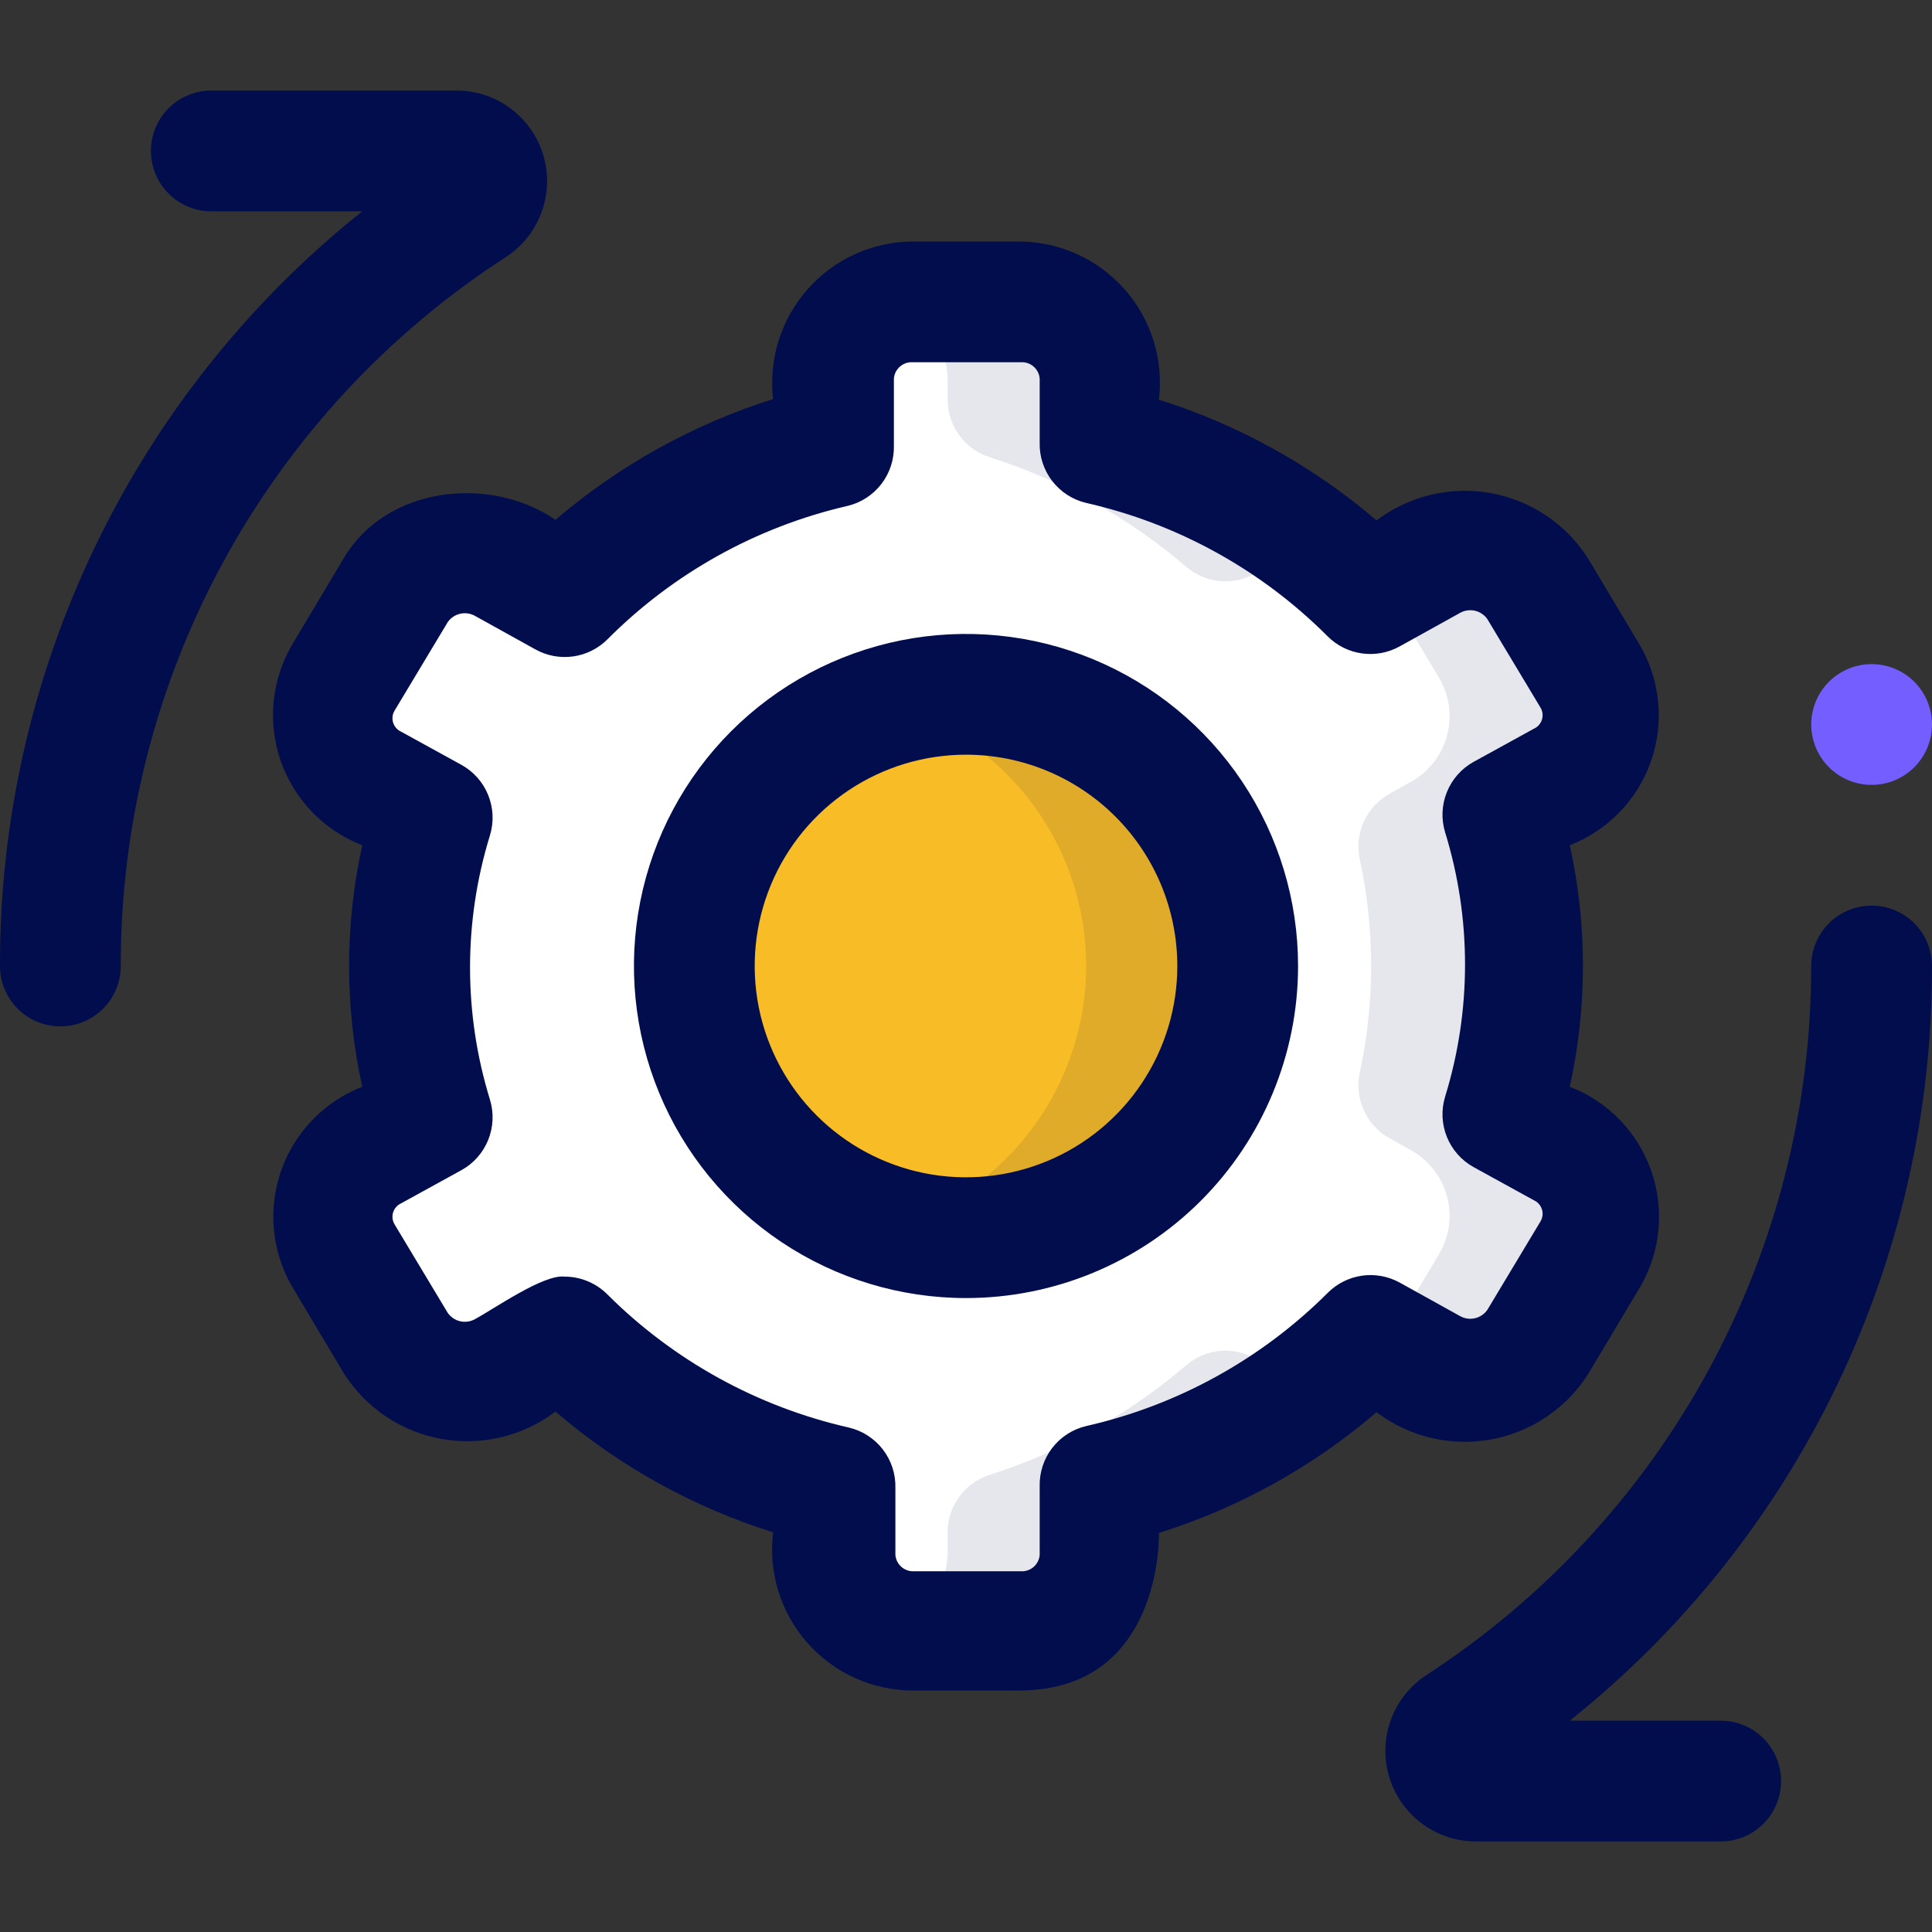
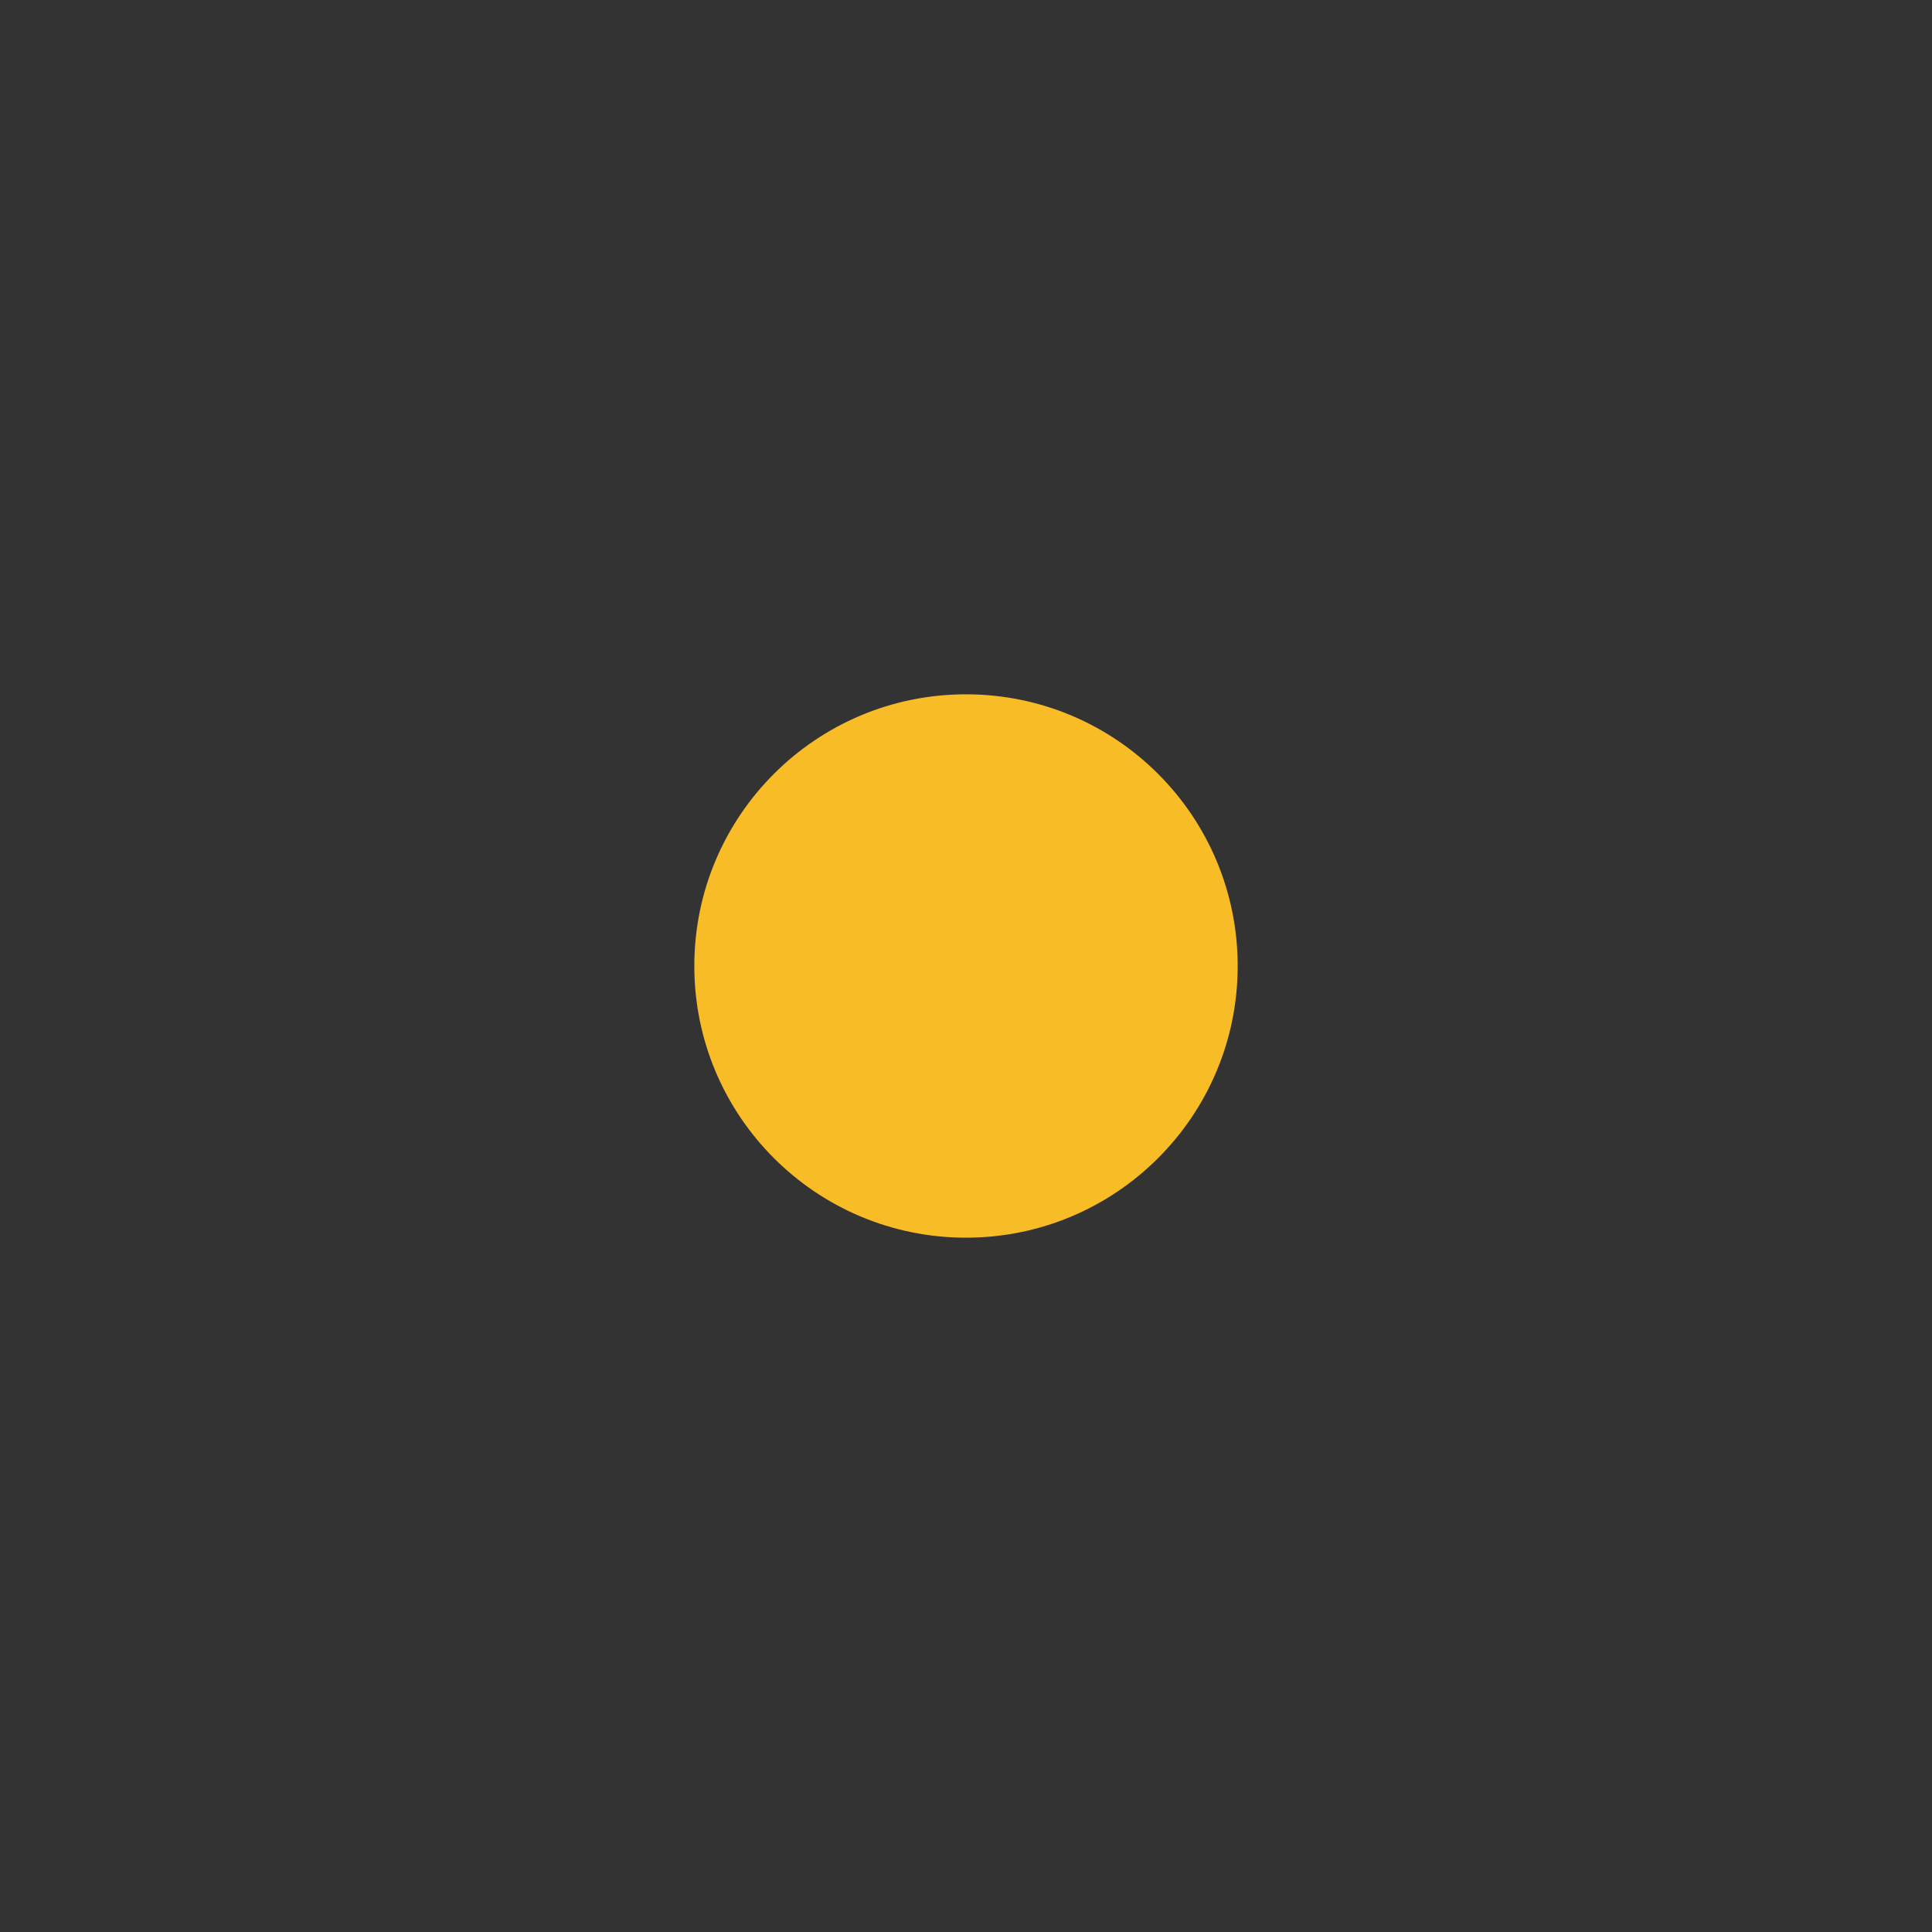
<svg xmlns="http://www.w3.org/2000/svg" width="80" height="80" viewBox="0 0 80 80" fill="none">
  <rect x="0" y="0" width="80" height="80" fill="#333333" stroke="none" />
-   <path d="M64.601 47.588L62.101 46.201C63.351 42.162 63.351 37.84 62.101 33.801L64.601 32.413C64.974 32.219 65.304 31.95 65.57 31.625C65.837 31.299 66.034 30.922 66.151 30.518C66.268 30.114 66.302 29.69 66.25 29.273C66.199 28.855 66.063 28.452 65.851 28.088L63.651 24.413C63.195 23.677 62.472 23.146 61.633 22.932C60.794 22.718 59.904 22.836 59.151 23.263L56.651 24.638C53.598 21.552 49.739 19.387 45.514 18.388V15.676C45.506 15.25 45.413 14.829 45.242 14.439C45.071 14.048 44.825 13.695 44.517 13.4C44.209 13.105 43.846 12.874 43.449 12.72C43.051 12.565 42.627 12.491 42.201 12.501H37.801C36.945 12.488 36.118 12.814 35.502 13.409C34.886 14.004 34.53 14.819 34.514 15.676V18.451C30.289 19.449 26.43 21.615 23.376 24.701L20.876 23.326C20.123 22.899 19.234 22.78 18.395 22.994C17.556 23.209 16.832 23.74 16.376 24.476L14.176 28.151C13.965 28.515 13.829 28.917 13.777 29.335C13.726 29.753 13.759 30.176 13.876 30.581C13.993 30.985 14.191 31.361 14.457 31.687C14.724 32.013 15.053 32.281 15.426 32.476L17.926 33.863C16.677 37.902 16.677 42.224 17.926 46.263L15.426 47.651C15.053 47.846 14.724 48.114 14.457 48.44C14.191 48.765 13.993 49.142 13.876 49.546C13.759 49.95 13.726 50.374 13.777 50.792C13.829 51.209 13.965 51.612 14.176 51.976L16.376 55.651C16.832 56.387 17.556 56.918 18.395 57.132C19.234 57.347 20.123 57.228 20.876 56.801L23.376 55.426C26.43 58.512 30.289 60.677 34.514 61.676V64.451C34.562 65.285 34.931 66.069 35.544 66.637C36.157 67.206 36.966 67.515 37.801 67.501H42.201C43.058 67.514 43.885 67.188 44.501 66.592C45.117 65.997 45.472 65.182 45.489 64.326V61.551C49.714 60.552 53.573 58.387 56.626 55.301L59.126 56.676C59.88 57.103 60.769 57.222 61.608 57.007C62.447 56.793 63.17 56.262 63.626 55.526L65.826 51.851C66.029 51.491 66.158 51.095 66.206 50.685C66.254 50.275 66.22 49.86 66.106 49.463C65.992 49.066 65.8 48.696 65.542 48.374C65.284 48.053 64.964 47.785 64.601 47.588Z" fill="white" />
  <path d="M40 51.25C46.213 51.25 51.25 46.213 51.25 40C51.25 33.787 46.213 28.75 40 28.75C33.787 28.75 28.75 33.787 28.75 40C28.75 46.213 33.787 51.25 40 51.25Z" fill="#F8BC26" />
-   <path opacity="0.1" d="M39.238 15.675V16.563C39.241 17.088 39.41 17.599 39.719 18.023C40.029 18.447 40.464 18.763 40.963 18.925C43.962 19.879 46.737 21.427 49.126 23.475C49.512 23.804 49.989 24.008 50.493 24.059C50.998 24.11 51.506 24.007 51.951 23.763L52.863 23.263C53.389 22.966 53.985 22.819 54.588 22.838C51.913 20.727 48.806 19.229 45.488 18.45V15.675C45.472 14.819 45.117 14.004 44.5 13.409C43.884 12.814 43.057 12.487 42.201 12.5H37.801C37.487 12.505 37.175 12.556 36.876 12.65C37.546 12.828 38.139 13.219 38.566 13.765C38.992 14.312 39.228 14.982 39.238 15.675ZM17.126 24.638C17.769 23.999 18.45 23.398 19.163 22.838C18.634 22.846 18.114 22.982 17.648 23.235C17.182 23.487 16.784 23.849 16.488 24.288L17.126 24.638ZM52.863 56.738L51.951 56.238C51.506 55.993 50.998 55.89 50.493 55.941C49.989 55.993 49.512 56.197 49.126 56.525C46.737 58.574 43.962 60.121 40.963 61.075C40.464 61.238 40.029 61.554 39.719 61.978C39.41 62.402 39.241 62.913 39.238 63.438V64.325C39.228 65.018 38.992 65.689 38.566 66.235C38.139 66.781 37.546 67.173 36.876 67.35C37.175 67.445 37.487 67.495 37.801 67.5H42.201C43.057 67.514 43.884 67.187 44.5 66.592C45.117 65.997 45.472 65.182 45.488 64.325V61.55C48.806 60.772 51.913 59.274 54.588 57.163C53.985 57.181 53.389 57.035 52.863 56.738ZM17.126 55.363L16.488 55.713C16.784 56.152 17.182 56.513 17.648 56.766C18.114 57.018 18.634 57.154 19.163 57.163C18.45 56.603 17.769 56.002 17.126 55.363ZM64.601 47.588L62.101 46.2C63.35 42.161 63.35 37.839 62.101 33.8L64.601 32.413C64.974 32.218 65.303 31.95 65.57 31.624C65.836 31.298 66.034 30.922 66.151 30.518C66.268 30.113 66.301 29.69 66.25 29.272C66.198 28.854 66.062 28.452 65.851 28.088L63.651 24.413C63.195 23.677 62.471 23.146 61.632 22.931C60.793 22.717 59.904 22.836 59.151 23.263L57.301 24.288L57.401 24.413L59.601 28.088C59.812 28.452 59.948 28.854 60 29.272C60.051 29.69 60.018 30.113 59.901 30.518C59.784 30.922 59.586 31.298 59.32 31.624C59.053 31.95 58.724 32.218 58.351 32.413L57.551 32.863C57.081 33.12 56.705 33.52 56.48 34.007C56.255 34.493 56.192 35.038 56.301 35.563C56.934 38.487 56.934 41.513 56.301 44.438C56.192 44.962 56.255 45.508 56.48 45.994C56.705 46.48 57.081 46.881 57.551 47.138L58.351 47.588C58.724 47.782 59.053 48.051 59.32 48.377C59.586 48.702 59.784 49.079 59.901 49.483C60.018 49.887 60.051 50.311 60 50.729C59.948 51.146 59.812 51.549 59.601 51.913L57.401 55.588L57.301 55.713L59.151 56.738C59.904 57.165 60.793 57.284 61.632 57.069C62.471 56.855 63.195 56.324 63.651 55.588L65.851 51.913C66.062 51.549 66.198 51.146 66.25 50.729C66.301 50.311 66.268 49.887 66.151 49.483C66.034 49.079 65.836 48.702 65.57 48.377C65.303 48.051 64.974 47.782 64.601 47.588ZM40.001 28.75C38.943 28.752 37.891 28.903 36.876 29.2C39.212 29.882 41.265 31.303 42.726 33.25C44.186 35.198 44.976 37.566 44.976 40C44.976 42.434 44.186 44.803 42.726 46.75C41.265 48.698 39.212 50.119 36.876 50.8C38.424 51.252 40.051 51.365 41.647 51.133C43.243 50.9 44.771 50.327 46.126 49.453C47.481 48.578 48.632 47.422 49.502 46.064C50.371 44.705 50.938 43.176 51.164 41.579C51.391 39.982 51.271 38.355 50.813 36.809C50.356 35.262 49.571 33.832 48.512 32.615C47.453 31.398 46.145 30.424 44.677 29.757C43.208 29.09 41.614 28.747 40.001 28.75Z" fill="#010D4C" />
-   <path d="M42.201 70H37.801C36.975 69.999 36.158 69.823 35.405 69.483C34.652 69.143 33.98 68.647 33.433 68.028C32.886 67.409 32.477 66.68 32.232 65.891C31.987 65.102 31.913 64.27 32.014 63.45C28.702 62.411 25.636 60.71 23.001 58.45C22.336 58.954 21.573 59.315 20.761 59.51C19.95 59.705 19.106 59.73 18.284 59.583C17.462 59.437 16.68 59.121 15.986 58.657C15.292 58.193 14.701 57.591 14.251 56.887L12.051 53.2C11.648 52.479 11.405 51.68 11.337 50.857C11.269 50.033 11.379 49.205 11.659 48.428C11.938 47.651 12.381 46.943 12.958 46.351C13.534 45.76 14.231 45.299 15.001 45C14.274 41.706 14.274 38.294 15.001 35C14.226 34.701 13.523 34.237 12.943 33.642C12.363 33.046 11.918 32.332 11.639 31.549C11.36 30.766 11.254 29.931 11.327 29.103C11.4 28.275 11.652 27.472 12.064 26.75L14.251 23.087C15.989 20.175 20.226 19.637 23.001 21.525C25.639 19.269 28.704 17.569 32.014 16.525C31.919 15.707 31.997 14.879 32.245 14.093C32.492 13.308 32.902 12.584 33.448 11.968C33.994 11.352 34.664 10.859 35.415 10.519C36.165 10.18 36.978 10.003 37.801 10H42.201C43.027 10.003 43.842 10.181 44.594 10.521C45.346 10.862 46.018 11.358 46.565 11.976C47.111 12.595 47.521 13.322 47.766 14.111C48.012 14.899 48.087 15.73 47.989 16.55C51.298 17.594 54.364 19.294 57.001 21.55C57.667 21.046 58.429 20.685 59.241 20.49C60.053 20.295 60.896 20.27 61.718 20.417C62.54 20.563 63.322 20.879 64.017 21.343C64.711 21.806 65.301 22.409 65.751 23.113L67.939 26.775C68.346 27.496 68.594 28.297 68.665 29.122C68.736 29.948 68.628 30.779 68.35 31.559C68.071 32.339 67.628 33.05 67.05 33.644C66.472 34.238 65.773 34.7 65.001 35C65.728 38.294 65.728 41.706 65.001 45C65.777 45.299 66.479 45.762 67.059 46.358C67.639 46.954 68.084 47.667 68.363 48.451C68.642 49.234 68.749 50.069 68.675 50.897C68.602 51.725 68.351 52.528 67.939 53.25L65.751 56.912C65.301 57.616 64.711 58.218 64.017 58.682C63.322 59.146 62.54 59.462 61.718 59.608C60.896 59.755 60.053 59.73 59.241 59.535C58.429 59.34 57.667 58.979 57.001 58.475C54.367 60.735 51.301 62.436 47.989 63.475C47.989 63.475 48.176 70 42.201 70ZM23.376 52.862C23.706 52.862 24.033 52.927 24.337 53.054C24.642 53.18 24.919 53.366 25.151 53.6C27.899 56.342 31.365 58.253 35.151 59.112C35.711 59.244 36.207 59.565 36.558 60.02C36.908 60.476 37.092 61.038 37.076 61.612V64.387C37.092 64.581 37.184 64.76 37.331 64.887C37.479 65.013 37.67 65.076 37.864 65.062H42.264C42.457 65.076 42.649 65.013 42.796 64.887C42.944 64.76 43.035 64.581 43.051 64.387V61.55C43.036 60.975 43.219 60.413 43.569 59.958C43.92 59.502 44.417 59.182 44.976 59.05C48.762 58.191 52.228 56.28 54.976 53.537C55.36 53.151 55.859 52.9 56.398 52.823C56.938 52.747 57.487 52.848 57.964 53.112L60.464 54.5C60.65 54.603 60.869 54.633 61.077 54.585C61.284 54.536 61.467 54.413 61.589 54.237L63.789 50.575C63.833 50.501 63.862 50.418 63.872 50.332C63.882 50.245 63.874 50.158 63.848 50.075C63.822 49.993 63.779 49.916 63.721 49.852C63.663 49.787 63.593 49.735 63.514 49.7L61.014 48.325C60.514 48.047 60.126 47.606 59.912 47.076C59.698 46.546 59.672 45.959 59.839 45.412C60.939 41.845 60.939 38.029 59.839 34.462C59.672 33.916 59.698 33.329 59.912 32.799C60.126 32.269 60.514 31.828 61.014 31.55L63.514 30.175C63.593 30.14 63.663 30.088 63.721 30.023C63.779 29.958 63.822 29.882 63.848 29.799C63.874 29.717 63.882 29.629 63.872 29.543C63.862 29.457 63.833 29.374 63.789 29.3L61.589 25.637C61.467 25.462 61.284 25.338 61.077 25.29C60.869 25.242 60.65 25.272 60.464 25.375L57.964 26.762C57.489 27.028 56.94 27.132 56.401 27.057C55.861 26.983 55.361 26.735 54.976 26.35C52.233 23.6 48.765 21.684 44.976 20.825C44.417 20.693 43.92 20.372 43.569 19.917C43.219 19.462 43.036 18.899 43.051 18.325V15.675C43.035 15.482 42.944 15.302 42.796 15.176C42.649 15.049 42.457 14.986 42.264 15H37.801C37.608 14.986 37.416 15.049 37.269 15.176C37.121 15.302 37.03 15.482 37.014 15.675V18.45C37.029 19.024 36.846 19.587 36.495 20.042C36.145 20.497 35.648 20.818 35.089 20.95C31.322 21.82 27.878 23.735 25.151 26.475C24.766 26.86 24.266 27.108 23.727 27.182C23.188 27.257 22.639 27.153 22.164 26.887L19.664 25.5C19.477 25.397 19.259 25.367 19.051 25.415C18.843 25.463 18.661 25.587 18.539 25.762L16.339 29.425C16.294 29.499 16.266 29.582 16.255 29.668C16.245 29.754 16.253 29.842 16.279 29.924C16.305 30.007 16.349 30.083 16.406 30.148C16.464 30.213 16.535 30.265 16.614 30.3L19.114 31.675C19.613 31.953 20.002 32.394 20.216 32.924C20.429 33.454 20.455 34.041 20.289 34.587C19.188 38.154 19.188 41.97 20.289 45.537C20.455 46.084 20.429 46.671 20.216 47.201C20.002 47.731 19.613 48.172 19.114 48.45L16.614 49.825C16.535 49.86 16.464 49.912 16.406 49.977C16.349 50.041 16.305 50.118 16.279 50.2C16.253 50.283 16.245 50.37 16.255 50.457C16.266 50.543 16.294 50.626 16.339 50.7L18.539 54.362C18.661 54.538 18.843 54.661 19.051 54.71C19.259 54.758 19.477 54.728 19.664 54.625C20.476 54.187 22.501 52.762 23.376 52.862Z" fill="#010D4C" />
-   <path d="M40 53.75C37.281 53.75 34.622 52.943 32.361 51.433C30.1 49.922 28.337 47.774 27.297 45.262C26.256 42.749 25.984 39.985 26.514 37.317C27.045 34.65 28.354 32.2 30.277 30.277C32.2 28.354 34.65 27.045 37.318 26.514C39.985 25.984 42.749 26.256 45.262 27.297C47.774 28.337 49.922 30.1 51.433 32.361C52.944 34.622 53.75 37.28 53.75 40C53.75 43.647 52.301 47.144 49.723 49.723C47.144 52.301 43.647 53.75 40 53.75ZM40 31.25C38.269 31.25 36.578 31.763 35.139 32.725C33.7 33.686 32.578 35.053 31.916 36.651C31.254 38.25 31.081 40.01 31.418 41.707C31.756 43.404 32.589 44.963 33.813 46.187C35.036 47.411 36.596 48.244 38.293 48.582C39.99 48.919 41.75 48.746 43.349 48.084C44.947 47.422 46.314 46.3 47.275 44.861C48.237 43.422 48.75 41.73 48.75 40C48.75 37.679 47.828 35.454 46.187 33.813C44.546 32.172 42.321 31.25 40 31.25ZM71.25 76.25H61.087C60.282 76.244 59.501 75.978 58.858 75.494C58.215 75.009 57.746 74.33 57.519 73.558C57.291 72.785 57.319 71.96 57.597 71.205C57.875 70.449 58.389 69.803 59.062 69.362C63.956 66.184 67.977 61.834 70.761 56.706C73.544 51.577 75.001 45.835 75 40C75 39.337 75.263 38.701 75.732 38.232C76.201 37.763 76.837 37.5 77.5 37.5C78.163 37.5 78.799 37.763 79.268 38.232C79.737 38.701 80 39.337 80 40C80.014 46.002 78.672 51.93 76.075 57.341C73.477 62.752 69.692 67.506 65 71.25H71.25C71.913 71.25 72.549 71.513 73.018 71.982C73.487 72.451 73.75 73.087 73.75 73.75C73.75 74.413 73.487 75.049 73.018 75.518C72.549 75.986 71.913 76.25 71.25 76.25ZM2.5 42.5C1.837 42.5 1.201 42.236 0.732 41.768C0.263 41.299 0 40.663 0 40C-0.014 33.998 1.328 28.07 3.926 22.659C6.523 17.248 10.309 12.493 15 8.75H8.75C8.087 8.75 7.451 8.487 6.982 8.018C6.513 7.549 6.25 6.913 6.25 6.25C6.25 5.587 6.513 4.951 6.982 4.482C7.451 4.013 8.087 3.75 8.75 3.75H18.913C19.721 3.752 20.508 4.016 21.154 4.501C21.801 4.987 22.273 5.668 22.501 6.444C22.729 7.22 22.7 8.049 22.418 8.807C22.136 9.565 21.617 10.211 20.938 10.65C16.04 13.82 12.014 18.168 9.23 23.295C6.446 28.422 4.992 34.166 5 40C5 40.663 4.737 41.299 4.268 41.768C3.799 42.236 3.163 42.5 2.5 42.5Z" fill="#010D4C" />
-   <path d="M75 30C75 29.337 75.263 28.701 75.732 28.232C76.201 27.763 76.837 27.5 77.5 27.5C78.163 27.5 78.799 27.763 79.268 28.232C79.737 28.701 80 29.337 80 30C80 30.663 79.737 31.299 79.268 31.768C78.799 32.237 78.163 32.5 77.5 32.5C76.837 32.5 76.201 32.237 75.732 31.768C75.263 31.299 75 30.663 75 30Z" fill="#745EFF" />
</svg>